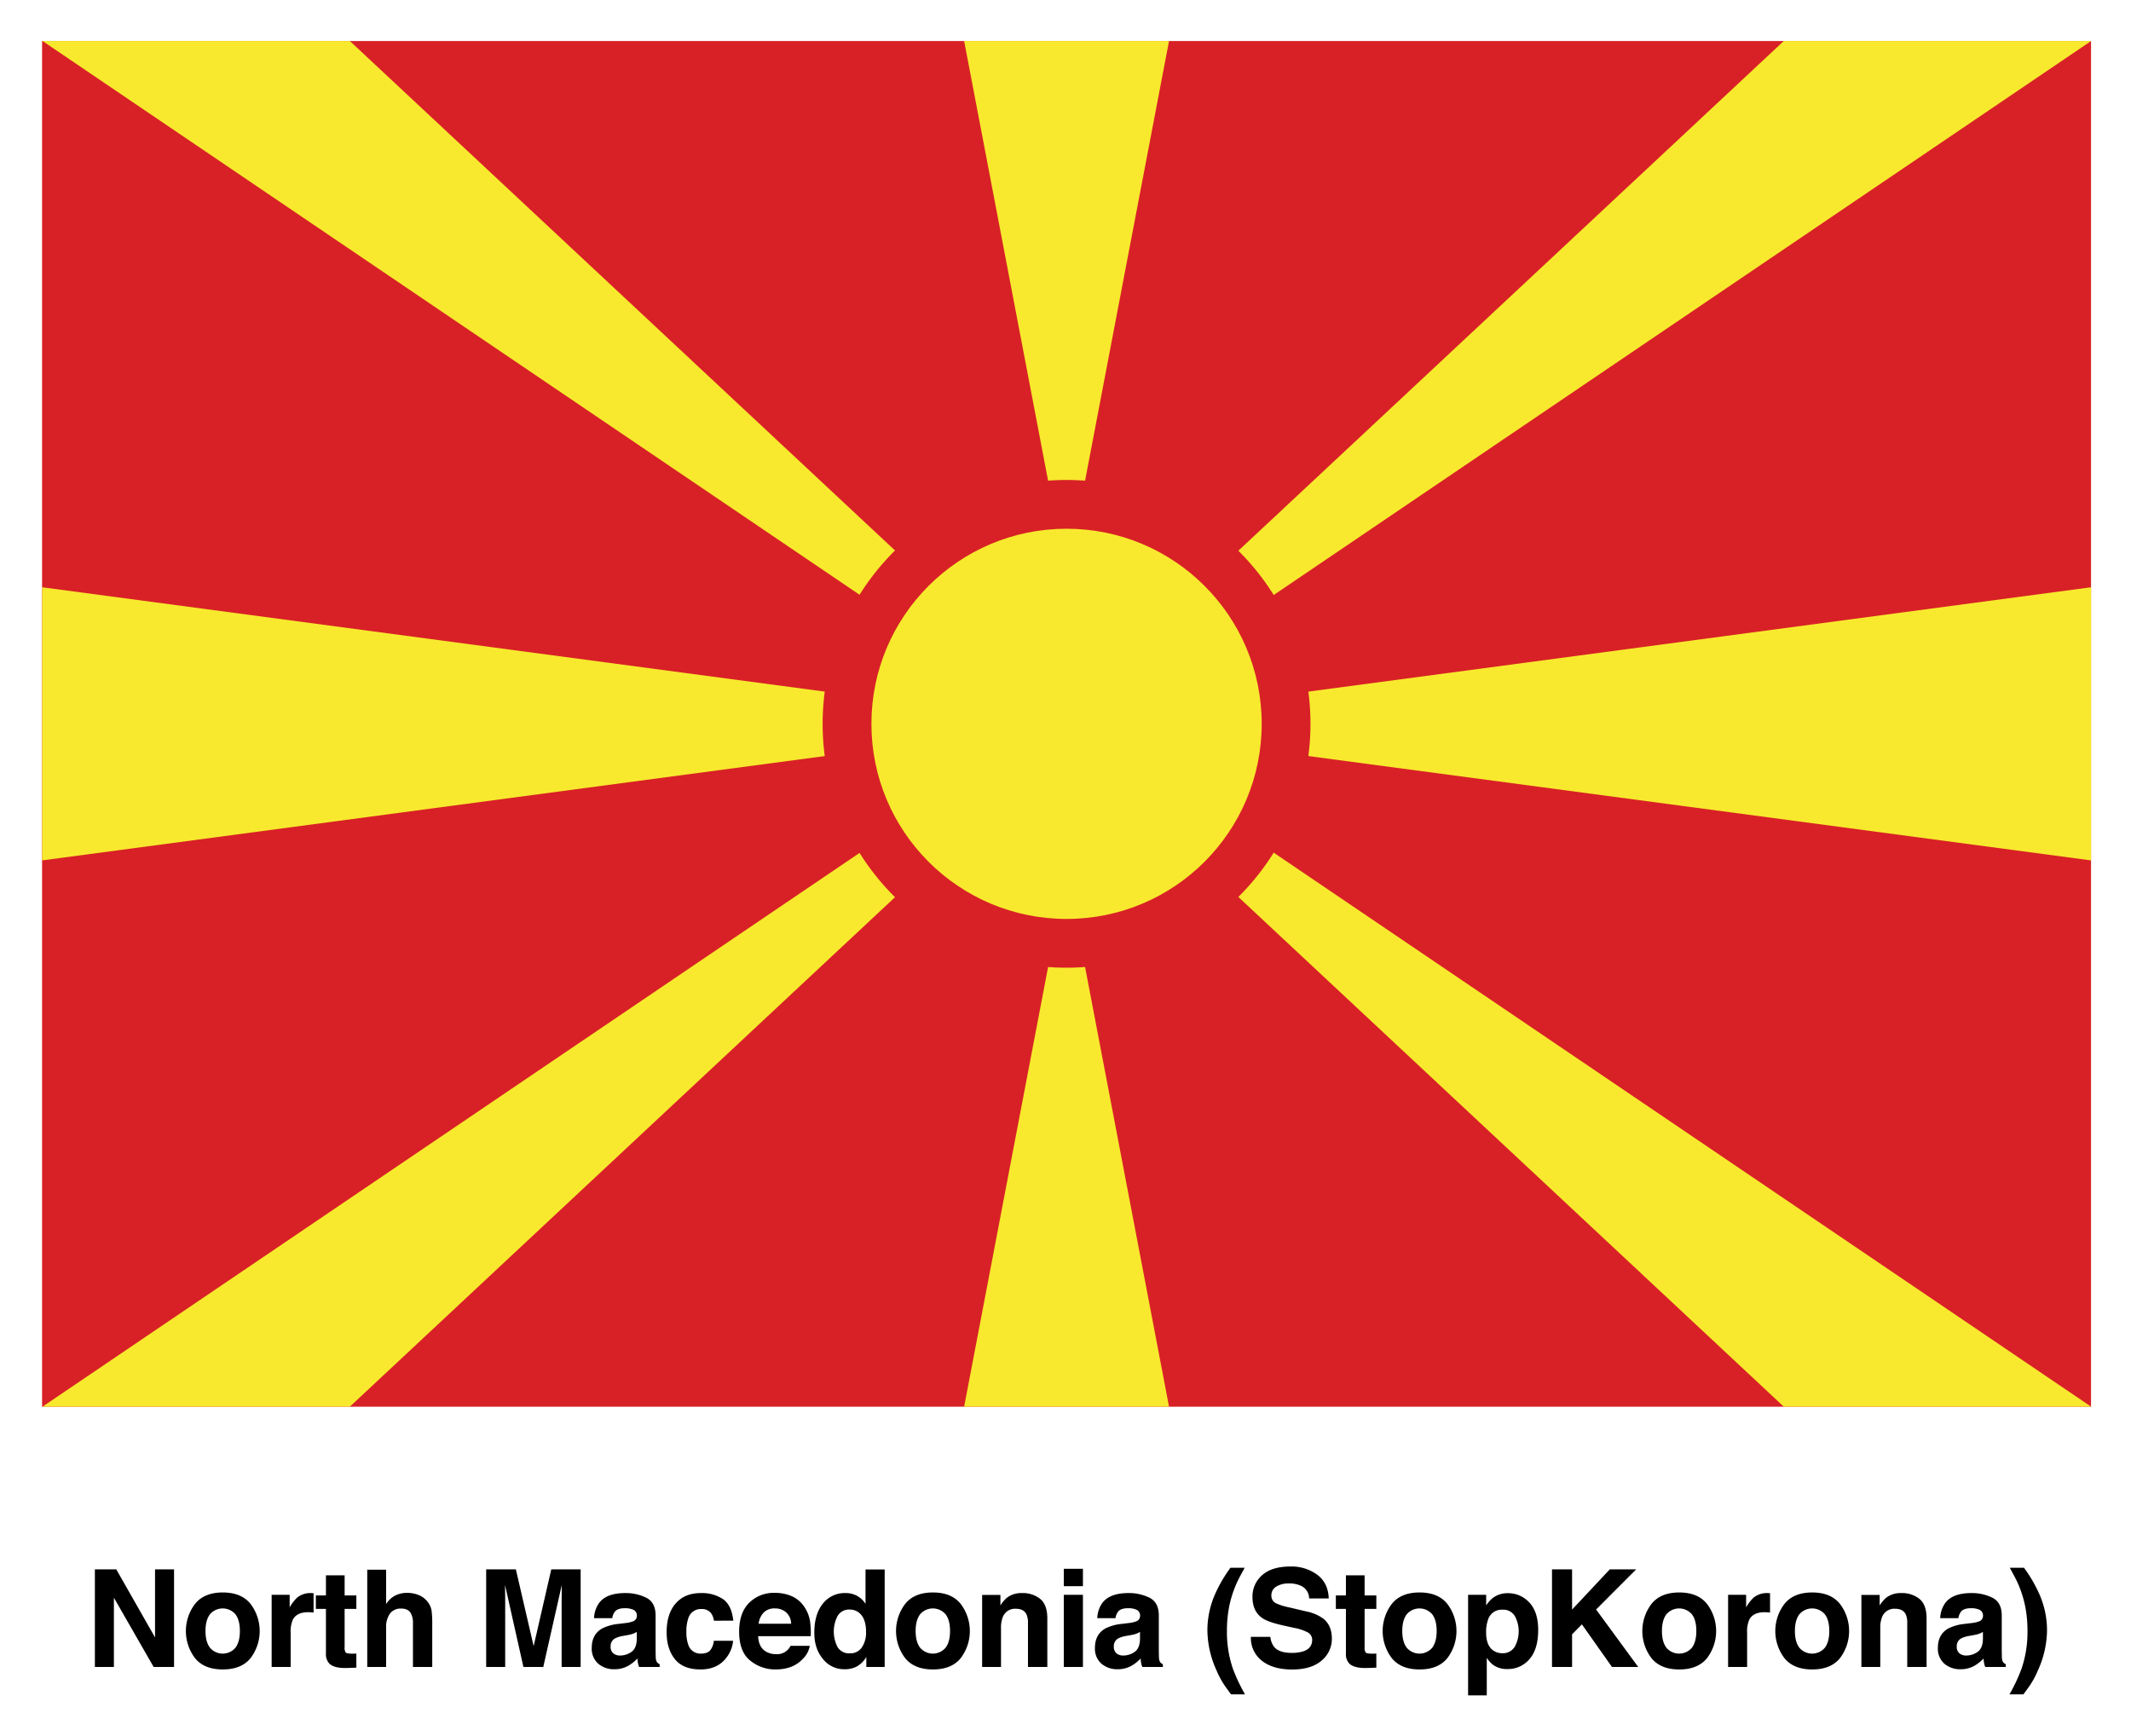
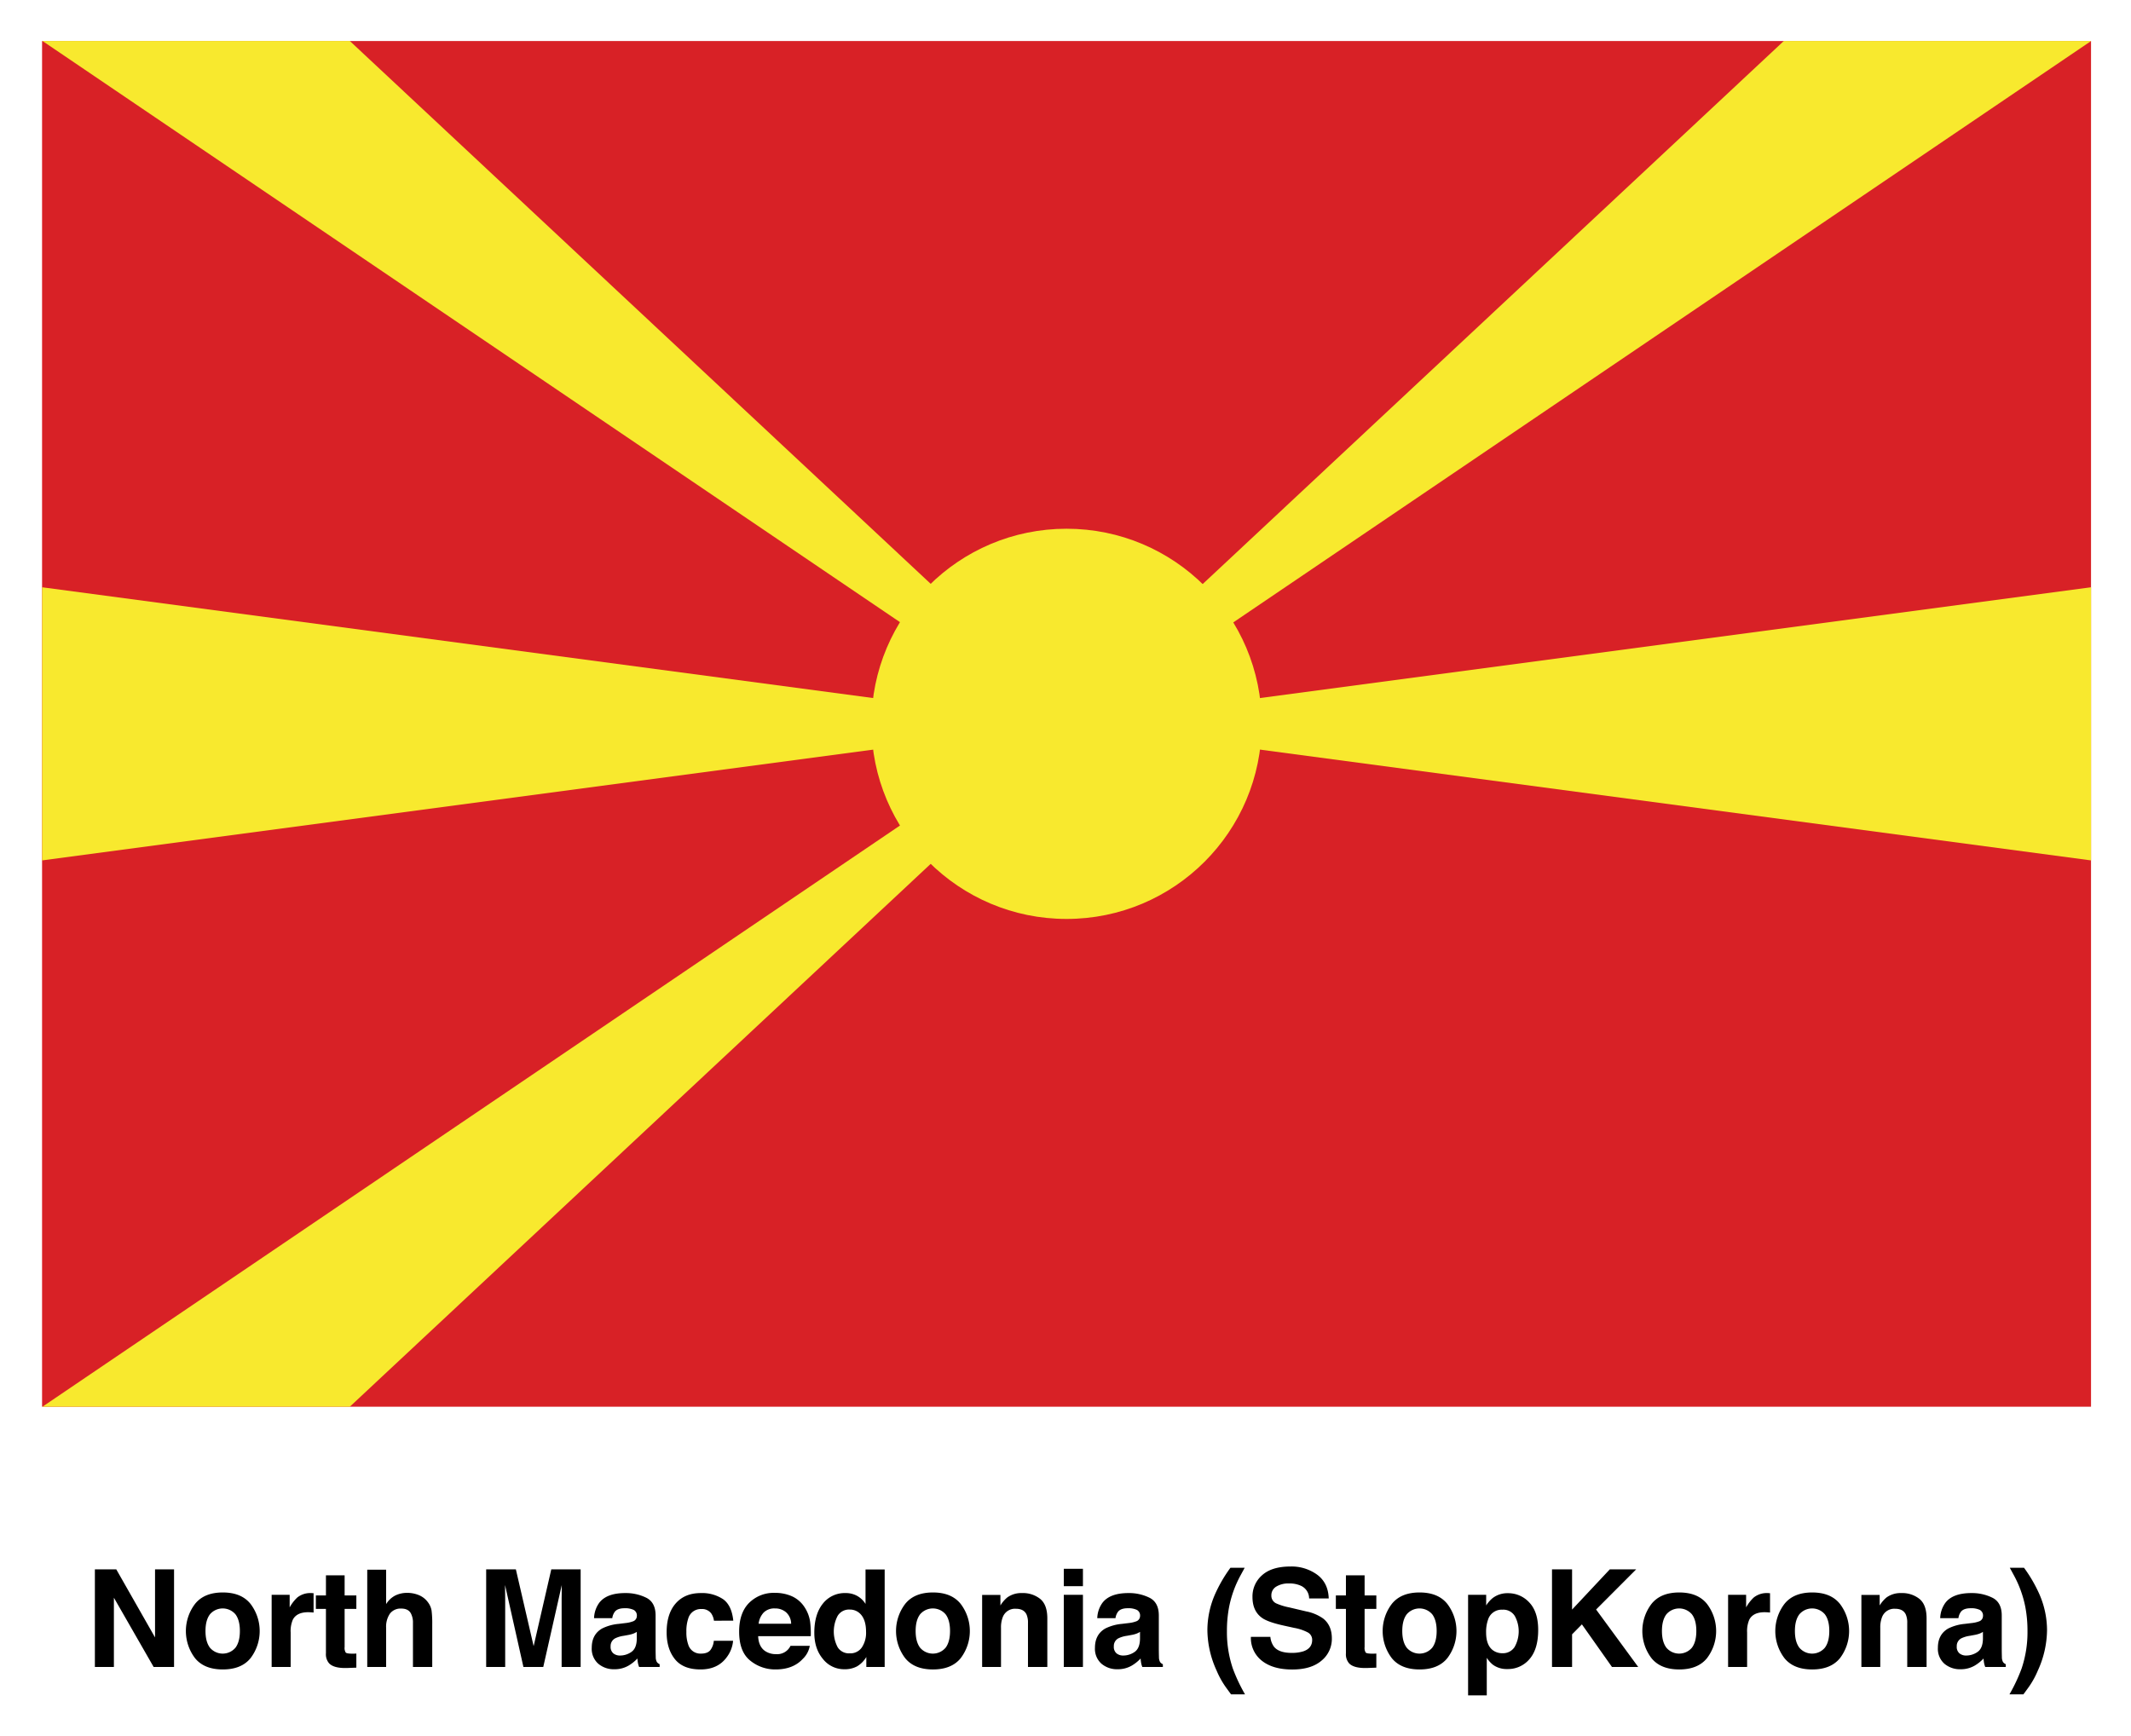
<svg xmlns="http://www.w3.org/2000/svg" role="img" viewBox="-19.52 -18.02 937.04 763.54">
  <title>North Macedonia (StopKorona) logo</title>
  <defs>
    <style>.cls-1{fill:#d82126}.cls-2{fill:#f8e92e}</style>
  </defs>
  <path d="M-1.022.022h900.967v600.636H-1.022z" class="cls-1" />
  <path d="M491.028 333.437L-.844 0h135.144z" class="cls-2" />
  <path d="M491.028 267.218L-.844 600.655h135.144z" class="cls-2" />
  <path d="M408.128 333.437L900 0H764.856z" class="cls-2" />
-   <path d="M408.128 267.218L900 600.655H764.856zm41.349-31.244L404.428.008h90.097zm0 128.708l45.048 235.965h-90.097z" class="cls-2" />
  <path d="M449.477 300.329l-450.483 60.064V240.265zm0 0l450.483 60.064V240.265z" class="cls-2" />
-   <circle cx="449.462" cy="300.326" r="107.258" class="cls-1" />
  <circle cx="449.462" cy="300.326" r="85.805" class="cls-2" />
  <path d="M22.202 672.188h9.407l17.045 29.941v-29.941h8.36v42.94h-8.971L30.564 684.661v30.468h-8.361zM90.649 711.244q-4.021 4.963-12.206 4.963-8.187 0-12.206-4.963a19.699 19.699 0 0 1 0-23.853q4.02-5.036 12.206-5.036 8.186 0 12.206 5.036a19.703 19.703 0 0 1 0 23.853zm-6.643-4.589q1.951-2.588 1.952-7.359 0-4.771-1.952-7.345a7.378 7.378 0 0 0-11.201 0q-1.966 2.574-1.966 7.345t1.966 7.359a7.352 7.352 0 0 0 11.201 0zm33.647-24.022q.16.015.714.043v8.507q-.787-.088-1.398-.116-.612-.029-.99-.029-5.011 0-6.729 3.263a12.695 12.695 0 0 0-.962 5.651v15.178H99.927v-31.754h7.924v5.535a17.576 17.576 0 0 1 3.351-4.341 9.119 9.119 0 0 1 6.059-1.951c.155 0 .287.005.394.015zm1.72 6.947v-5.913h4.429v-8.856h8.215v8.856h5.156V689.58h-5.156v16.78a3.779 3.779 0 0 0 .495 2.433q.495.48 3.03.48.378 0 .801-.015.422-.015.83-.044v6.205l-3.933.146q-5.884.204-8.04-2.039a6.069 6.069 0 0 1-1.398-4.398V689.58zm45.354-6.029a9.328 9.328 0 0 1 3.931 3.12 8.33 8.33 0 0 1 1.595 3.659 45.297 45.297 0 0 1 .29 6.138v18.661h-8.478v-19.336a8.569 8.569 0 0 0-.867-4.142q-1.128-2.216-4.279-2.217a5.872 5.872 0 0 0-4.96 2.202 10.137 10.137 0 0 0-1.691 6.285v17.207h-8.303v-42.795h8.303v15.148a10.155 10.155 0 0 1 4.162-3.859 11.719 11.719 0 0 1 4.975-1.093 13.452 13.452 0 0 1 5.323 1.02zm58.162-11.362H235.8v42.94h-8.36v-29.044q0-1.252.029-3.511.028-2.257.029-3.481l-8.138 36.036h-8.721l-8.079-36.036q0 1.223.029 3.481.029 2.257.029 3.511v29.044H194.258v-42.94h13.057l7.816 33.764zm32.522 23.626a13.074 13.074 0 0 0 3.316-.729 2.498 2.498 0 0 0 1.79-2.359 2.79 2.79 0 0 0-1.373-2.694 8.684 8.684 0 0 0-4.031-.743q-2.982 0-4.223 1.457a6.002 6.002 0 0 0-1.181 2.913h-8.012a12.149 12.149 0 0 1 2.341-6.847q3.306-4.194 11.353-4.194a20.242 20.242 0 0 1 9.304 2.068q4.066 2.068 4.066 7.807v14.566q0 1.515.059 3.671a4.6 4.6 0 0 0 .495 2.214 2.966 2.966 0 0 0 1.224.961v1.224H261.509a9.162 9.162 0 0 1-.524-1.807q-.146-.844-.232-1.922a17.158 17.158 0 0 1-3.985 3.175 12.042 12.042 0 0 1-6.095 1.544 10.521 10.521 0 0 1-7.165-2.461 8.756 8.756 0 0 1-2.827-6.978q0-5.855 4.549-8.478a20.326 20.326 0 0 1 7.337-2.039zm5.077 3.875a9.222 9.222 0 0 1-1.61.801 13.567 13.567 0 0 1-2.229.568l-1.89.35a12.434 12.434 0 0 0-3.816 1.136 3.792 3.792 0 0 0-1.961 3.525 3.682 3.682 0 0 0 1.198 3.073 4.552 4.552 0 0 0 2.913.946 8.676 8.676 0 0 0 5.014-1.573q2.294-1.573 2.382-5.738zm33.925-4.924a7.347 7.347 0 0 0-1.197-3.204 5.023 5.023 0 0 0-4.351-1.923 5.728 5.728 0 0 0-5.753 4.166 17.275 17.275 0 0 0-.817 5.869 15.883 15.883 0 0 0 .817 5.608 5.551 5.551 0 0 0 5.606 3.962q2.921 0 4.146-1.573a7.815 7.815 0 0 0 1.49-4.078h8.477a13.88 13.88 0 0 1-2.741 7.166q-3.908 5.448-11.576 5.448-7.67 0-11.285-4.545-3.617-4.544-3.616-11.784 0-8.171 3.995-12.716 3.995-4.544 11.022-4.544a16.613 16.613 0 0 1 9.783 2.68q3.806 2.681 4.506 9.468zm34.282-10.747a12.917 12.917 0 0 1 5.487 4.697 15.615 15.615 0 0 1 2.529 6.564 40.663 40.663 0 0 1 .274 6.303h-23.127q.192 4.777 3.32 6.7a8.436 8.436 0 0 0 4.577 1.194 6.451 6.451 0 0 0 6.319-3.642h8.477a10.374 10.374 0 0 1-3.078 5.739q-4.267 4.632-11.946 4.632a17.31 17.31 0 0 1-11.185-3.907q-4.846-3.907-4.846-12.713 0-8.25 4.374-12.653a15.307 15.307 0 0 1 11.355-4.403 18.073 18.073 0 0 1 7.468 1.488zm-12.421 7.172a8.635 8.635 0 0 0-2.212 4.915h14.304a6.921 6.921 0 0 0-2.212-5.017 7.273 7.273 0 0 0-4.924-1.713 6.587 6.587 0 0 0-4.956 1.814zm41.152-7.306a10.093 10.093 0 0 1 3.642 3.511V672.247h8.419v42.882h-8.069v-4.398a11.72 11.72 0 0 1-4.05 4.107 11.367 11.367 0 0 1-5.651 1.281 11.8 11.8 0 0 1-9.366-4.501q-3.801-4.5-3.802-11.551 0-8.127 3.744-12.788a12.177 12.177 0 0 1 10.007-4.661 10.245 10.245 0 0 1 5.127 1.267zm2.039 22.621a11.582 11.582 0 0 0 1.835-6.788q0-5.826-2.942-8.331a6.333 6.333 0 0 0-4.194-1.515 5.829 5.829 0 0 0-5.346 2.753 14.842 14.842 0 0 0 .029 13.866 5.863 5.863 0 0 0 5.258 2.637 6.13 6.13 0 0 0 5.36-2.622zm43.45 4.738q-4.021 4.963-12.206 4.963-8.187 0-12.206-4.963a19.699 19.699 0 0 1 0-23.853q4.02-5.036 12.206-5.036 8.186 0 12.206 5.036a19.703 19.703 0 0 1 0 23.853zm-6.643-4.589q1.951-2.588 1.952-7.359 0-4.771-1.952-7.345a7.378 7.378 0 0 0-11.201 0q-1.966 2.574-1.966 7.345t1.966 7.359a7.352 7.352 0 0 0 11.201 0zm41.614-21.459q3.119 2.578 3.119 8.55v21.383h-8.507v-19.314a8.874 8.874 0 0 0-.665-3.846q-1.216-2.446-4.627-2.446a5.735 5.735 0 0 0-5.755 3.583 12.385 12.385 0 0 0-.81 4.836v17.188H412.342v-31.695h8.04v4.632a14.07 14.07 0 0 1 3.018-3.524 10.45 10.45 0 0 1 6.469-1.923 12.17 12.17 0 0 1 8.021 2.578zm18.777-5.608h-8.419v-7.661h8.419zm-8.419 3.787h8.419v31.754h-8.419zm28.439 12.439a13.074 13.074 0 0 0 3.316-.729 2.498 2.498 0 0 0 1.79-2.359 2.79 2.79 0 0 0-1.373-2.694 8.684 8.684 0 0 0-4.031-.743q-2.982 0-4.223 1.457a6.002 6.002 0 0 0-1.181 2.913h-8.012a12.149 12.149 0 0 1 2.341-6.847q3.306-4.194 11.353-4.194a20.242 20.242 0 0 1 9.304 2.068q4.066 2.068 4.066 7.807v14.566q0 1.515.059 3.671a4.6 4.6 0 0 0 .495 2.214 2.966 2.966 0 0 0 1.224.961v1.224h-9.031a9.162 9.162 0 0 1-.524-1.807q-.146-.844-.232-1.922a17.158 17.158 0 0 1-3.985 3.175 12.042 12.042 0 0 1-6.095 1.544 10.521 10.521 0 0 1-7.165-2.461 8.757 8.757 0 0 1-2.827-6.978q0-5.855 4.549-8.478a20.326 20.326 0 0 1 7.337-2.039zm5.077 3.875a9.222 9.222 0 0 1-1.61.801 13.567 13.567 0 0 1-2.229.568l-1.89.35a12.434 12.434 0 0 0-3.816 1.136 3.792 3.792 0 0 0-1.961 3.525 3.682 3.682 0 0 0 1.198 3.073 4.552 4.552 0 0 0 2.913.946 8.676 8.676 0 0 0 5.014-1.573q2.294-1.573 2.382-5.738zM514.8 683.025a62.472 62.472 0 0 1 6.729-11.536h6.264l-1.777 3.263a48.562 48.562 0 0 0-5.098 14.101 55.726 55.726 0 0 0-.933 10.545 49.823 49.823 0 0 0 2.593 16.401 74.805 74.805 0 0 0 5.36 11.361h-6.146l-2.068-2.825a37.899 37.899 0 0 1-4.283-7.633 43.473 43.473 0 0 1-4.049-17.829 39.549 39.549 0 0 1 3.408-15.848zm24.282 18.849a8.707 8.707 0 0 0 1.636 4.398q2.231 2.651 7.645 2.651a16.458 16.458 0 0 0 5.265-.699q3.838-1.339 3.837-4.981a3.671 3.671 0 0 0-1.879-3.292 20.404 20.404 0 0 0-5.962-2.01l-4.649-1.02q-6.853-1.515-9.416-3.292-4.342-2.972-4.341-9.293a12.343 12.343 0 0 1 4.246-9.585q4.247-3.816 12.475-3.815a19.128 19.128 0 0 1 11.723 3.598q4.852 3.598 5.087 10.443h-8.623a6.148 6.148 0 0 0-3.464-5.506 11.868 11.868 0 0 0-5.346-1.078 10.178 10.178 0 0 0-5.675 1.398 4.424 4.424 0 0 0-2.12 3.903 3.683 3.683 0 0 0 2.09 3.438 26.021 26.021 0 0 0 5.705 1.776l7.536 1.777a19.19 19.19 0 0 1 7.427 3.117q3.838 3.029 3.839 8.769a12.32 12.32 0 0 1-4.55 9.773q-4.548 3.889-12.853 3.89-8.48 0-13.338-3.831a12.675 12.675 0 0 1-4.858-10.531zM567.879 689.58v-5.913h4.429v-8.856h8.215v8.856h5.156V689.58h-5.156v16.78a3.779 3.779 0 0 0 .495 2.433q.495.48 3.03.48.378 0 .801-.015.422-.015.83-.044v6.205l-3.933.146q-5.884.204-8.04-2.039a6.069 6.069 0 0 1-1.398-4.398V689.58zm49.016 21.664q-4.021 4.963-12.206 4.963-8.187 0-12.206-4.963a19.699 19.699 0 0 1 0-23.853q4.02-5.036 12.206-5.036 8.186 0 12.206 5.036a19.703 19.703 0 0 1 0 23.853zm-6.643-4.589q1.951-2.588 1.952-7.359 0-4.771-1.952-7.345a7.378 7.378 0 0 0-11.201 0q-1.966 2.574-1.966 7.345t1.966 7.359a7.352 7.352 0 0 0 11.201 0zm42.712-19.871q3.885 4.107 3.885 12.061 0 8.389-3.797 12.788a12.326 12.326 0 0 1-9.778 4.399 10.257 10.257 0 0 1-6.334-1.894 12.256 12.256 0 0 1-2.697-3.059v16.546h-8.215v-44.251h7.953v4.69a13.348 13.348 0 0 1 2.873-3.263 10.606 10.606 0 0 1 6.626-2.127 12.556 12.556 0 0 1 9.484 4.108zm-6.372 5.972a5.909 5.909 0 0 0-5.489-2.826 6.243 6.243 0 0 0-6.269 4.282 16.09 16.09 0 0 0-.883 5.769q0 5.536 2.97 7.778a6.817 6.817 0 0 0 4.18 1.311 6.078 6.078 0 0 0 5.344-2.68 14.037 14.037 0 0 0 .147-13.634zm16.332-20.567h8.827v17.692l16.59-17.692h11.594l-17.621 17.66 18.525 25.28H689.302l-13.229-18.744-4.321 4.382v14.362h-8.827zm68.154 39.056q-4.021 4.963-12.206 4.963-8.187 0-12.206-4.963a19.699 19.699 0 0 1 0-23.853q4.02-5.036 12.206-5.036 8.186 0 12.206 5.036a19.703 19.703 0 0 1 0 23.853zm-6.643-4.589q1.951-2.588 1.952-7.359 0-4.771-1.952-7.345a7.378 7.378 0 0 0-11.201 0q-1.966 2.574-1.966 7.345t1.966 7.359a7.352 7.352 0 0 0 11.201 0zm33.647-24.022q.16.015.714.043v8.507q-.787-.088-1.398-.116-.612-.029-.99-.029-5.011 0-6.729 3.263a12.695 12.695 0 0 0-.962 5.651v15.178h-8.36v-31.754h7.924v5.535a17.576 17.576 0 0 1 3.351-4.341 9.119 9.119 0 0 1 6.059-1.951c.155 0 .287.005.394.015zm31.463 28.611q-4.021 4.963-12.206 4.963-8.187 0-12.206-4.963a19.699 19.699 0 0 1 0-23.853q4.02-5.036 12.206-5.036 8.186 0 12.206 5.036a19.703 19.703 0 0 1 0 23.853zm-6.643-4.589q1.951-2.588 1.952-7.359 0-4.771-1.952-7.345a7.378 7.378 0 0 0-11.201 0q-1.966 2.574-1.966 7.345t1.966 7.359a7.352 7.352 0 0 0 11.201 0zm41.614-21.459q3.119 2.578 3.119 8.55v21.383h-8.507v-19.314a8.874 8.874 0 0 0-.665-3.846q-1.216-2.446-4.627-2.446a5.735 5.735 0 0 0-5.755 3.583 12.385 12.385 0 0 0-.81 4.836v17.188h-8.303v-31.695h8.04v4.632a14.069 14.069 0 0 1 3.018-3.524 10.45 10.45 0 0 1 6.469-1.923 12.17 12.17 0 0 1 8.021 2.578zm22.818 10.618a13.074 13.074 0 0 0 3.316-.729 2.498 2.498 0 0 0 1.79-2.359 2.79 2.79 0 0 0-1.373-2.694 8.684 8.684 0 0 0-4.031-.743q-2.982 0-4.223 1.457a6.002 6.002 0 0 0-1.181 2.913h-8.012a12.149 12.149 0 0 1 2.341-6.847q3.306-4.194 11.353-4.194a20.242 20.242 0 0 1 9.304 2.068q4.066 2.068 4.066 7.807v14.566q0 1.515.059 3.671a4.6 4.6 0 0 0 .495 2.214 2.966 2.966 0 0 0 1.224.961v1.224h-9.031a9.162 9.162 0 0 1-.524-1.807q-.146-.844-.232-1.922a17.158 17.158 0 0 1-3.985 3.175 12.042 12.042 0 0 1-6.095 1.544 10.521 10.521 0 0 1-7.165-2.461 8.756 8.756 0 0 1-2.827-6.978q0-5.855 4.549-8.478a20.326 20.326 0 0 1 7.337-2.039zm5.077 3.875a9.222 9.222 0 0 1-1.61.801 13.567 13.567 0 0 1-2.229.568l-1.89.35a12.434 12.434 0 0 0-3.816 1.136 3.792 3.792 0 0 0-1.961 3.525 3.682 3.682 0 0 0 1.198 3.073 4.552 4.552 0 0 0 2.913.946 8.676 8.676 0 0 0 5.014-1.573q2.294-1.573 2.382-5.738zm24.783-16.664a39.608 39.608 0 0 1 3.403 15.848 43.539 43.539 0 0 1-4.042 17.829 37.98 37.98 0 0 1-4.275 7.633l-2.064 2.825h-6.137a74.856 74.856 0 0 0 5.341-11.361 49.978 49.978 0 0 0 2.583-16.401 56.064 56.064 0 0 0-.928-10.545 48.719 48.719 0 0 0-5.08-14.101l-1.77-3.263h6.253a62.515 62.515 0 0 1 6.717 11.536z" />
</svg>